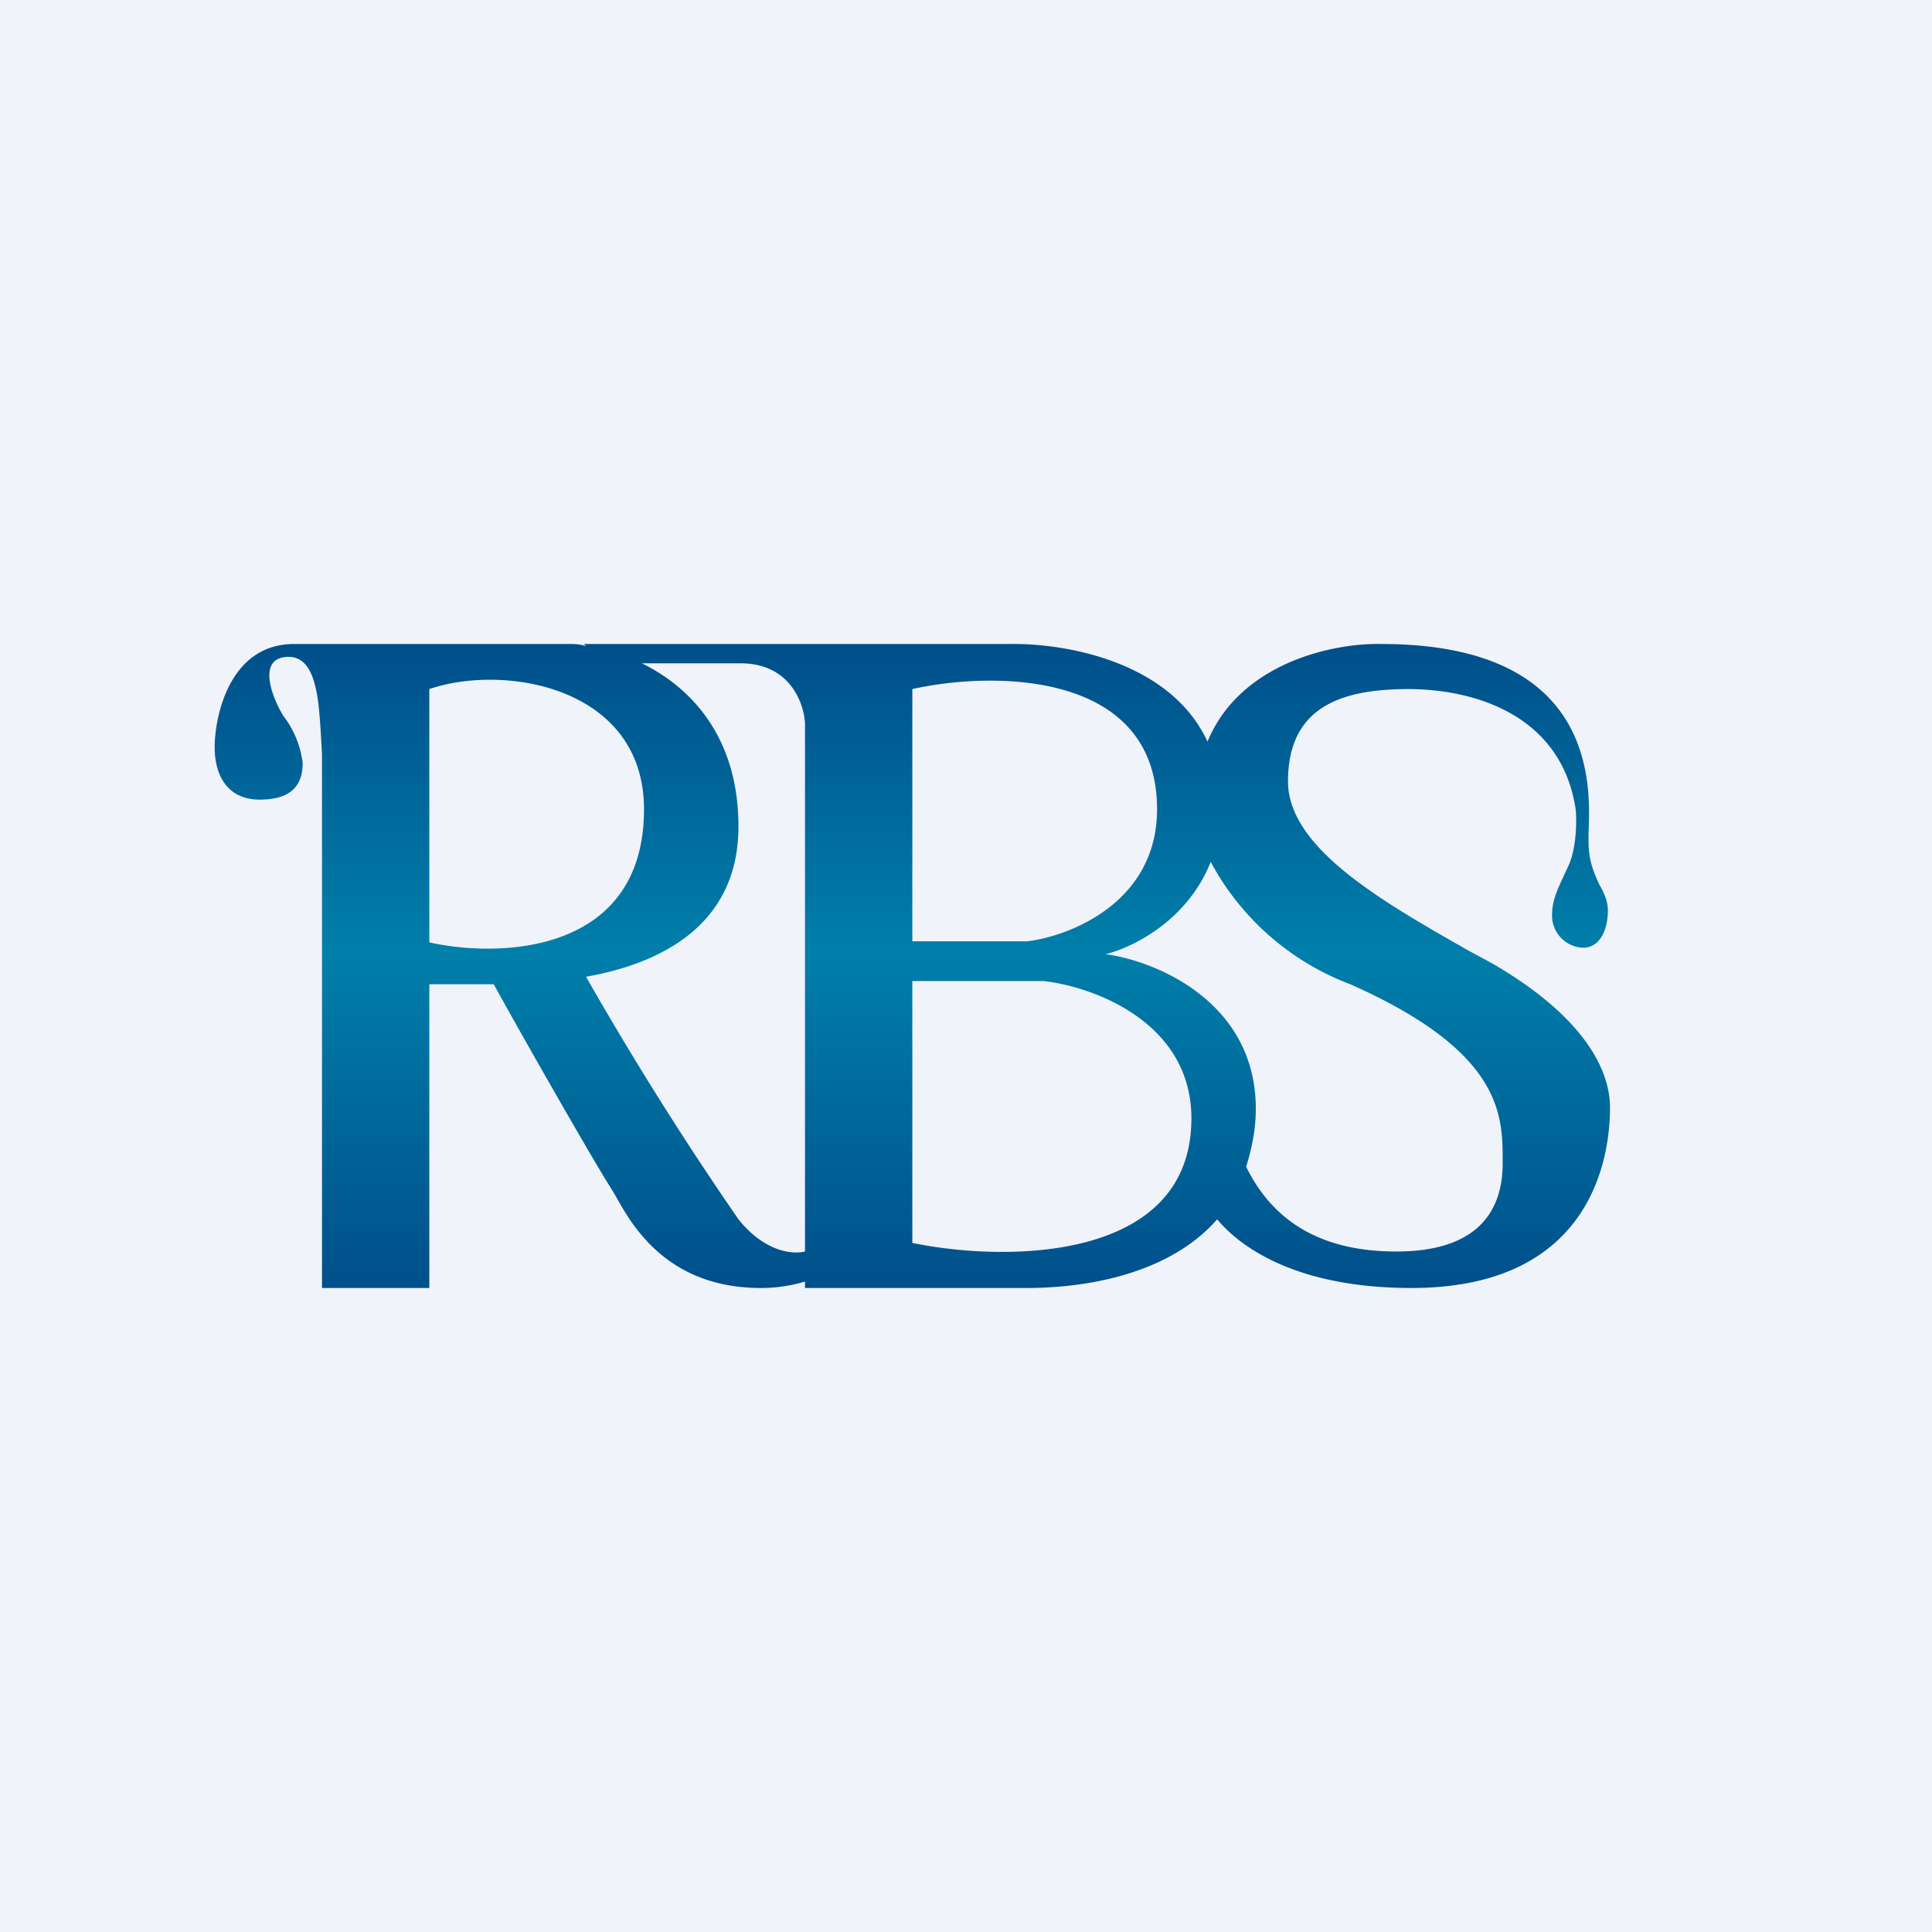
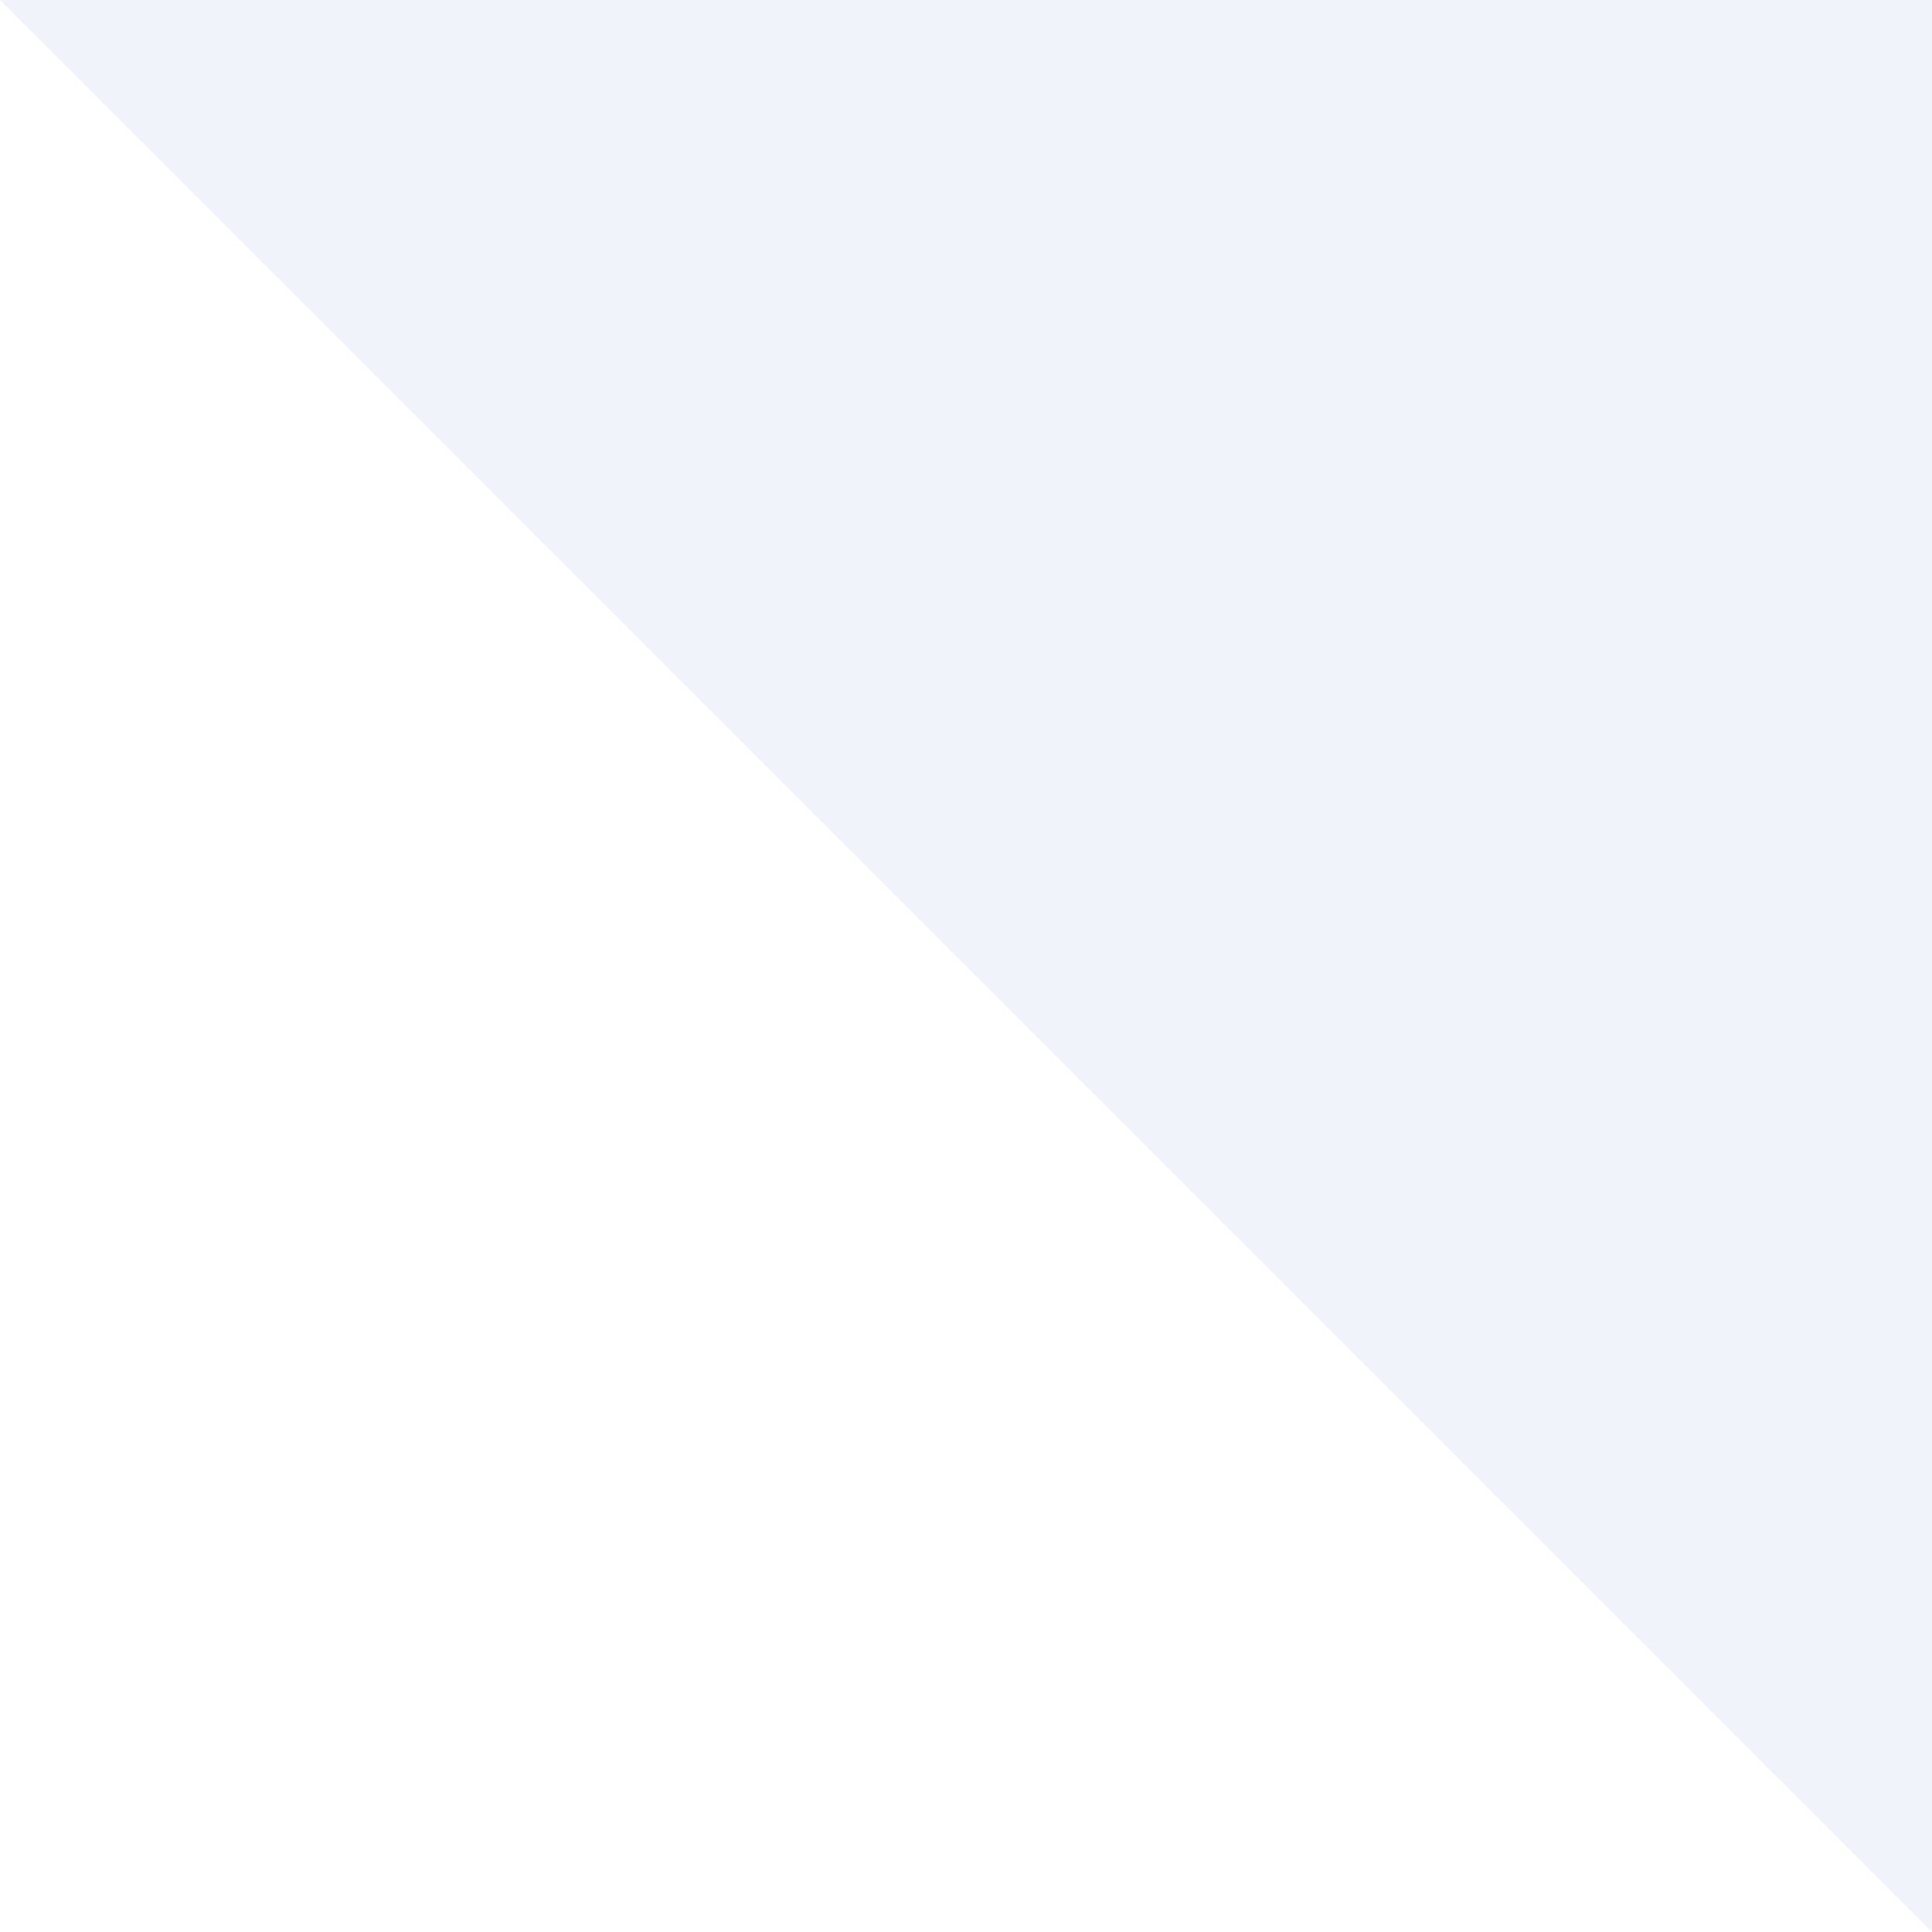
<svg xmlns="http://www.w3.org/2000/svg" width="18" height="18" viewBox="0 0 18 18">
-   <path fill="#F0F3FA" d="M0 0h18v18H0z" />
-   <path fill-rule="evenodd" d="M5.44 6H9.4c.54-.01 1.51.17 1.85.91.3-.73 1.16-.92 1.62-.91 2 0 1.95 1.31 1.93 1.76v.08c0 .18.05.29.1.4.04.07.08.15.08.24 0 .21-.09.35-.23.35a.3.3 0 0 1-.29-.3c0-.13.04-.22.1-.35l.06-.13c.07-.17.07-.41.06-.51-.13-.87-.93-1.12-1.56-1.12S12 6.59 12 7.28c0 .62.88 1.12 1.67 1.57l.24.13c.84.49 1.09.98 1.09 1.34 0 .36-.1 1.68-1.85 1.68-1.01 0-1.56-.34-1.81-.64-.4.46-1.1.64-1.78.64H7.5v-.06c-.1.03-.24.06-.41.06-.87 0-1.2-.58-1.35-.85l-.06-.1c-.1-.15-.75-1.28-1.08-1.88H4V12H3V7.03l-.01-.18c-.02-.32-.04-.73-.3-.73-.3 0-.16.37-.05.55a.9.9 0 0 1 .18.44c0 .2-.1.34-.4.34-.29 0-.42-.21-.42-.49 0-.27.13-.96.74-.96H5.3c.05 0 .1 0 .16.02L5.44 6Zm6.17 4.87c.27.55.75.79 1.4.79.78 0 .99-.4.99-.82v-.02c0-.43 0-1.02-1.42-1.65a2.46 2.46 0 0 1-1.3-1.14c-.21.53-.7.79-.98.86.46.06 1.4.44 1.4 1.44 0 .2-.04.38-.09.54ZM7.5 6.74v4.92c-.12.03-.38 0-.62-.3A31.02 31.02 0 0 1 5.46 9.1c.68-.12 1.42-.47 1.42-1.4 0-.84-.45-1.3-.9-1.52h.92c.46 0 .59.37.6.56Zm1 2.03V6.42c.76-.17 2.28-.17 2.28 1.12 0 .86-.8 1.18-1.21 1.23H8.5Zm0 .37v2.44c.87.18 2.6.18 2.6-1.16 0-.9-.92-1.23-1.38-1.28H8.5ZM4 8.78V6.42c.7-.24 2-.02 2 1.12 0 1.34-1.33 1.39-2 1.24Z" fill="url(#a)" />
+   <path fill="#F0F3FA" d="M0 0h18v18z" />
  <defs>
    <linearGradient id="a" x1="8.5" y1="6" x2="8.5" y2="12" gradientUnits="userSpaceOnUse">
      <stop stop-color="#004F8A" />
      <stop offset=".48" stop-color="#007FAA" />
      <stop offset="1" stop-color="#004F8A" />
    </linearGradient>
  </defs>
</svg>